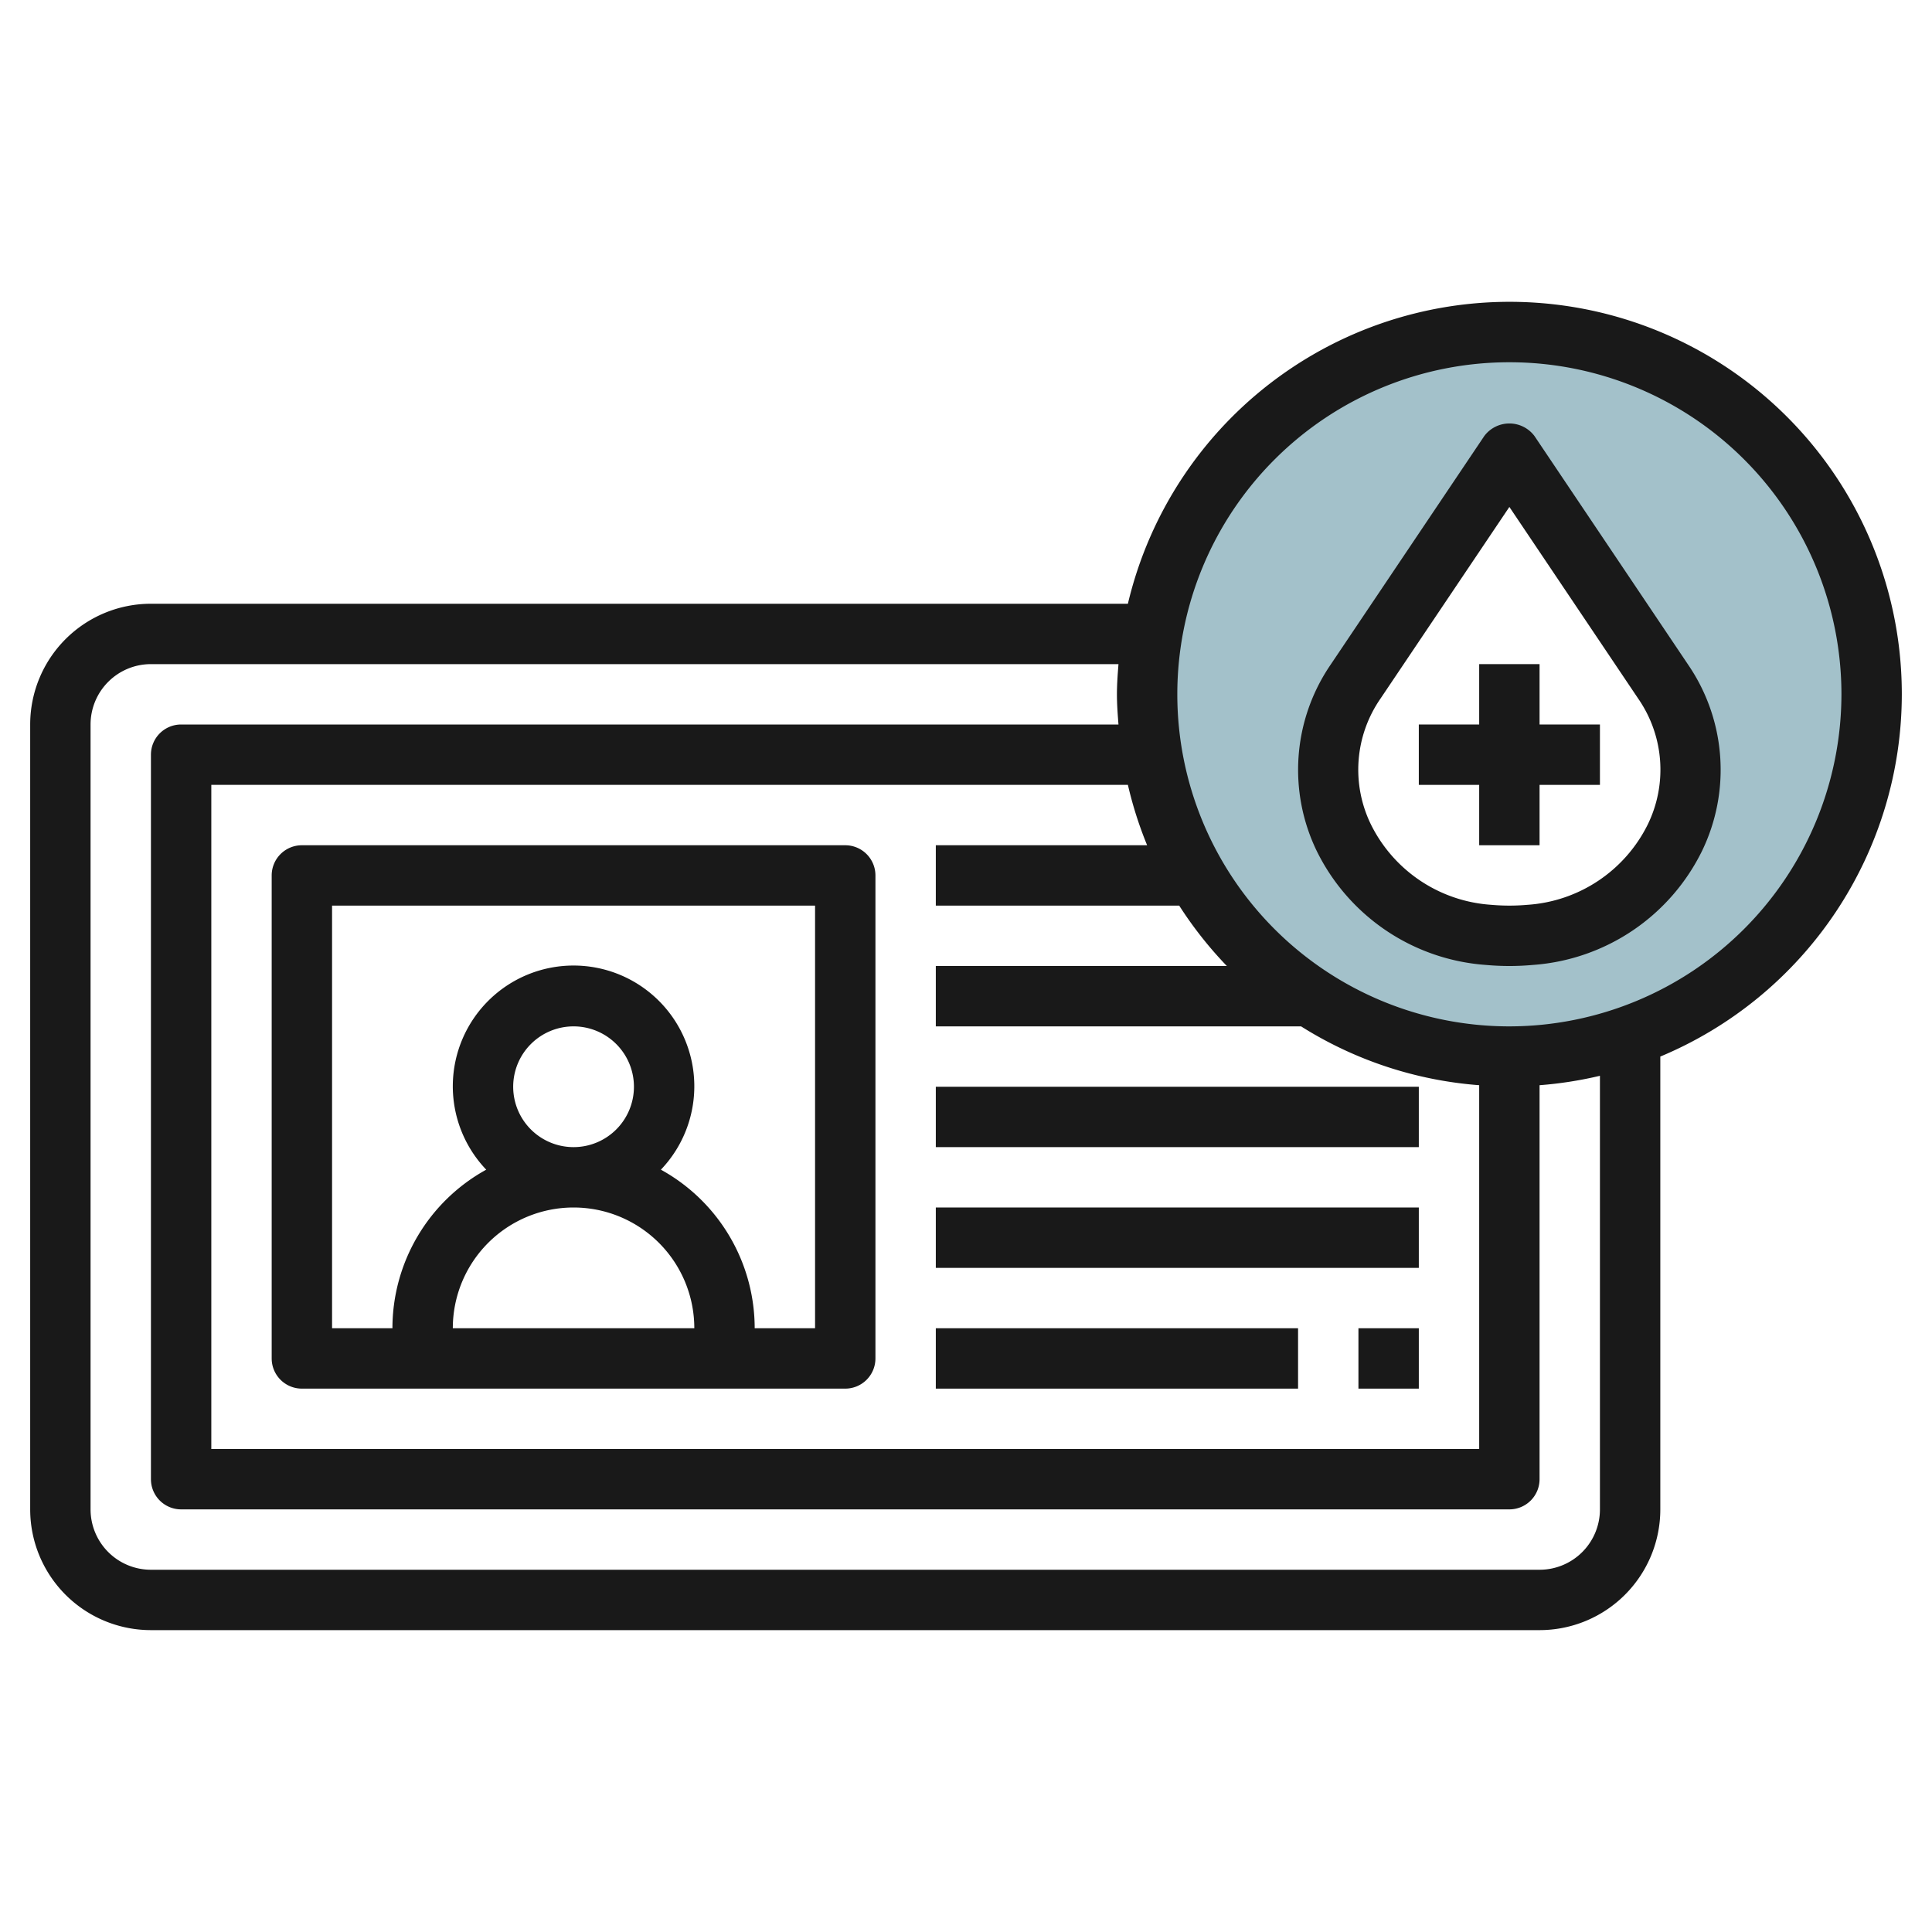
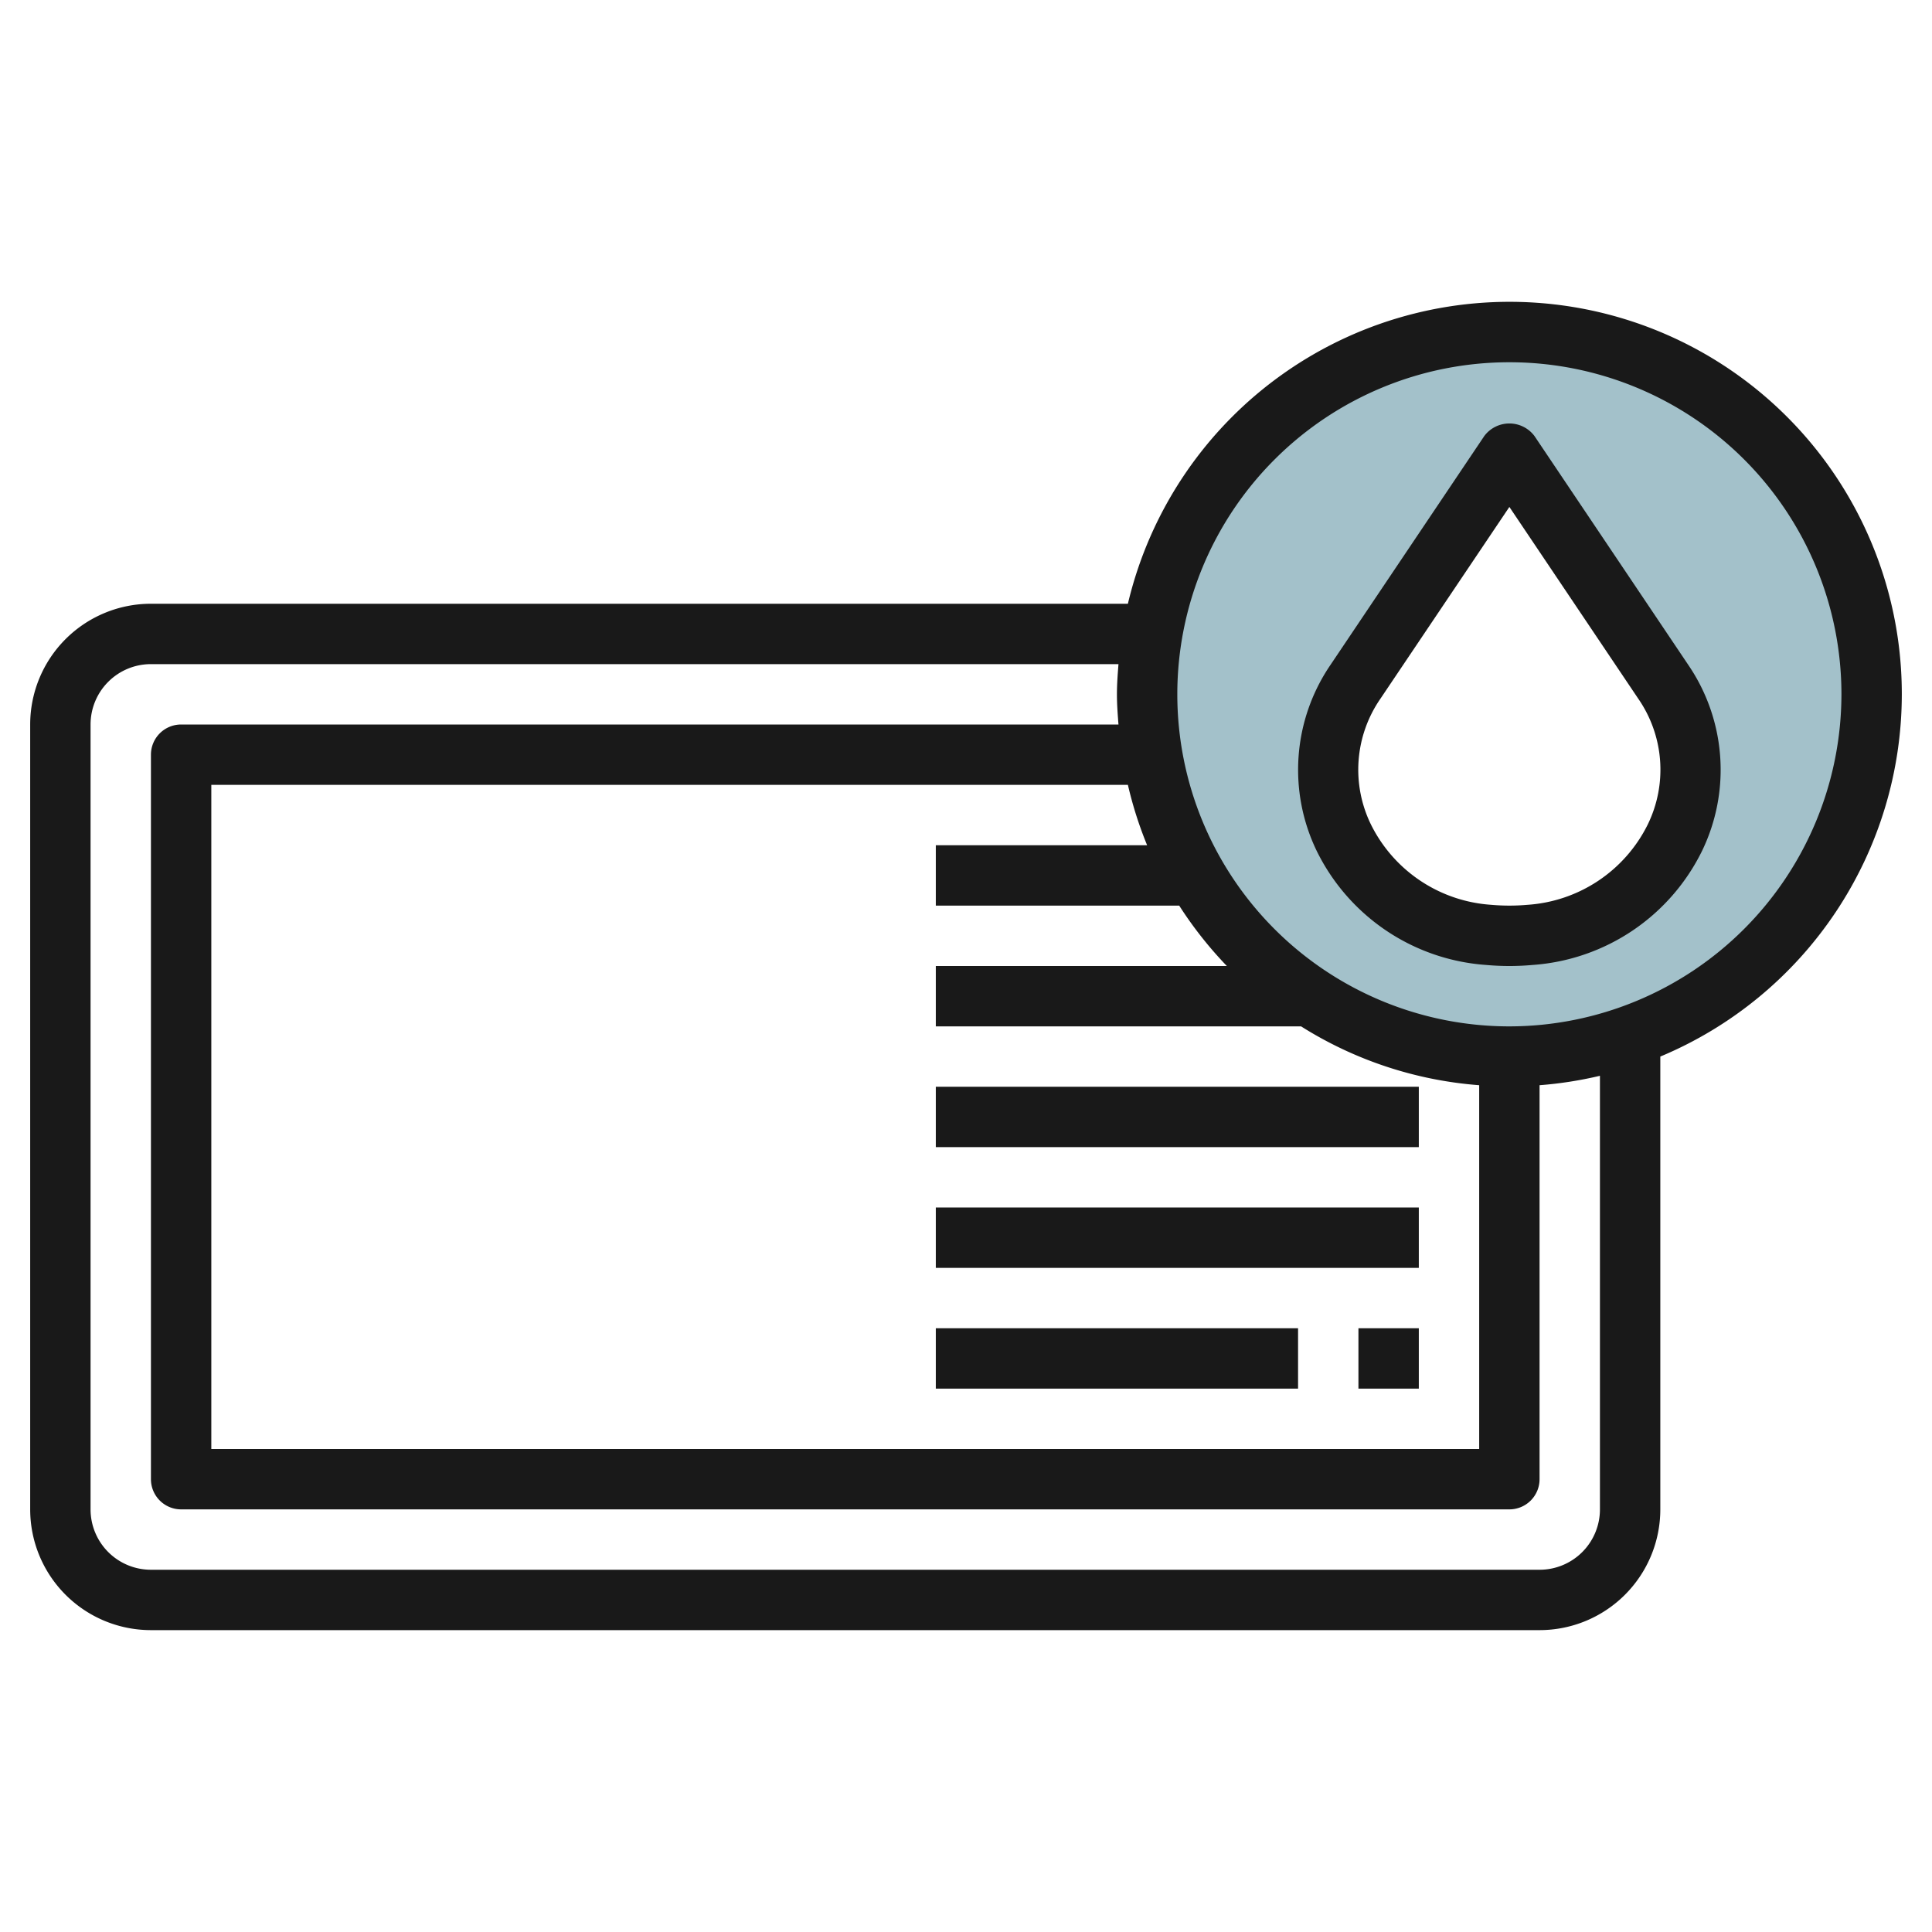
<svg xmlns="http://www.w3.org/2000/svg" height="512" viewBox="0 0 64 64" width="512">
  <g id="Layer_31" data-name="Layer 31">
    <path d="m50 11a12 12 0 1 0 12 12 12 12 0 0 0 -12-12zm.687 19.969q-.339.031-.687.031t-.687-.031c-4.418-.4-6.7-4.981-4.413-8.38l5.1-7.589 5.1 7.589c2.285 3.399.005 7.979-4.413 8.38z" fill="#a3c1ca" />
    <g fill="#191919">
-       <path d="m28 28h-18a1 1 0 0 0 -1 1v16a1 1 0 0 0 1 1h18a1 1 0 0 0 1-1v-16a1 1 0 0 0 -1-1zm-11 8a2 2 0 1 1 2 2 2 2 0 0 1 -2-2zm2 4a4 4 0 0 1 4 4h-8a4 4 0 0 1 4-4zm8 4h-2a6 6 0 0 0 -3.107-5.253 4 4 0 1 0 -5.786 0 6 6 0 0 0 -3.107 5.253h-2v-14h16z" />
      <path d="m31 36h16v2h-16z" />
      <path d="m31 40h16v2h-16z" />
      <path d="m31 44h12v2h-12z" />
      <path d="m45 44h2v2h-2z" />
      <path d="m63 23a12.993 12.993 0 0 0 -25.637-3h-32.363a4 4 0 0 0 -4 4v26a4 4 0 0 0 4 4h46a4 4 0 0 0 4-4v-15a13.018 13.018 0 0 0 8-12zm-23.937 7a13.052 13.052 0 0 0 1.578 2h-9.641v2h12.1a12.889 12.889 0 0 0 5.9 1.949v12.051h-42v-22h30.363a12.985 12.985 0 0 0 .637 2h-7v2zm13.937 20a2 2 0 0 1 -2 2h-46a2 2 0 0 1 -2-2v-26a2 2 0 0 1 2-2h32.051c-.026.331-.051.662-.051 1s.025.669.051 1h-31.051a1 1 0 0 0 -1 1v24a1 1 0 0 0 1 1h44a1 1 0 0 0 1-1v-13.051a12.92 12.92 0 0 0 2-.312zm-3-16a11 11 0 1 1 11-11 11.013 11.013 0 0 1 -11 11z" />
      <path d="m50.83 14.442a1.039 1.039 0 0 0 -1.66 0l-5.1 7.589a6.167 6.167 0 0 0 -.458 6.145 6.781 6.781 0 0 0 5.611 3.789c.256.023.514.035.777.035s.521-.012.777-.035a6.781 6.781 0 0 0 5.611-3.789 6.167 6.167 0 0 0 -.458-6.145zm3.752 12.874a4.8 4.8 0 0 1 -3.982 2.657 6.825 6.825 0 0 1 -1.2 0 4.8 4.8 0 0 1 -3.984-2.657 4.134 4.134 0 0 1 .312-4.17l4.272-6.353 4.27 6.353a4.134 4.134 0 0 1 .312 4.17z" />
-       <path d="m51 22h-2v2h-2v2h2v2h2v-2h2v-2h-2z" />
    </g>
  </g>
</svg>